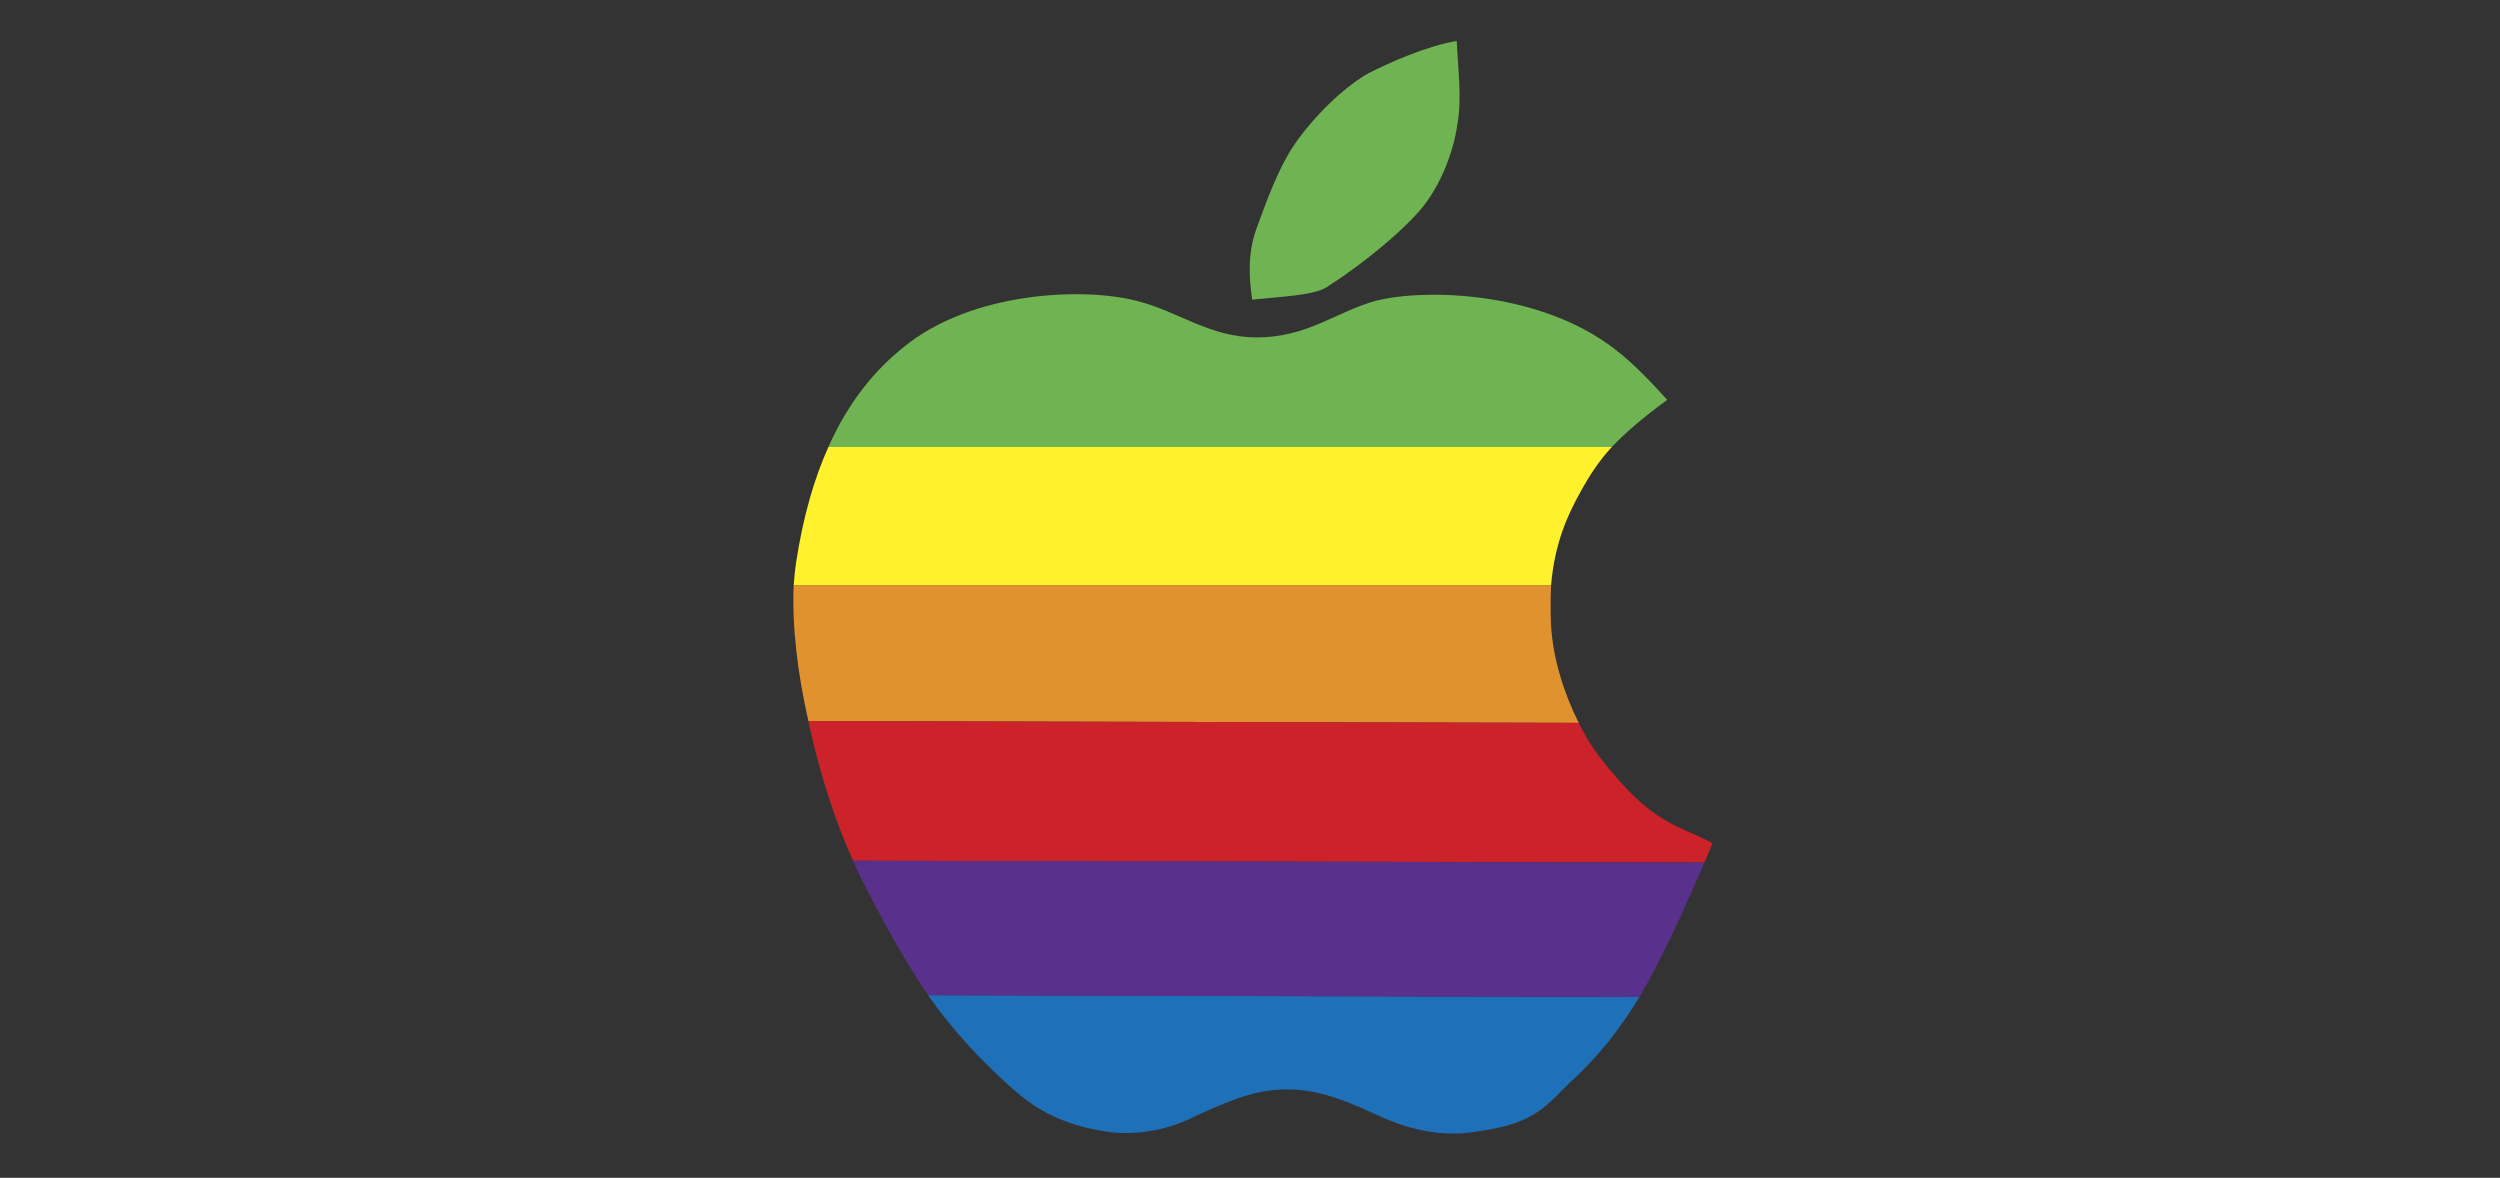
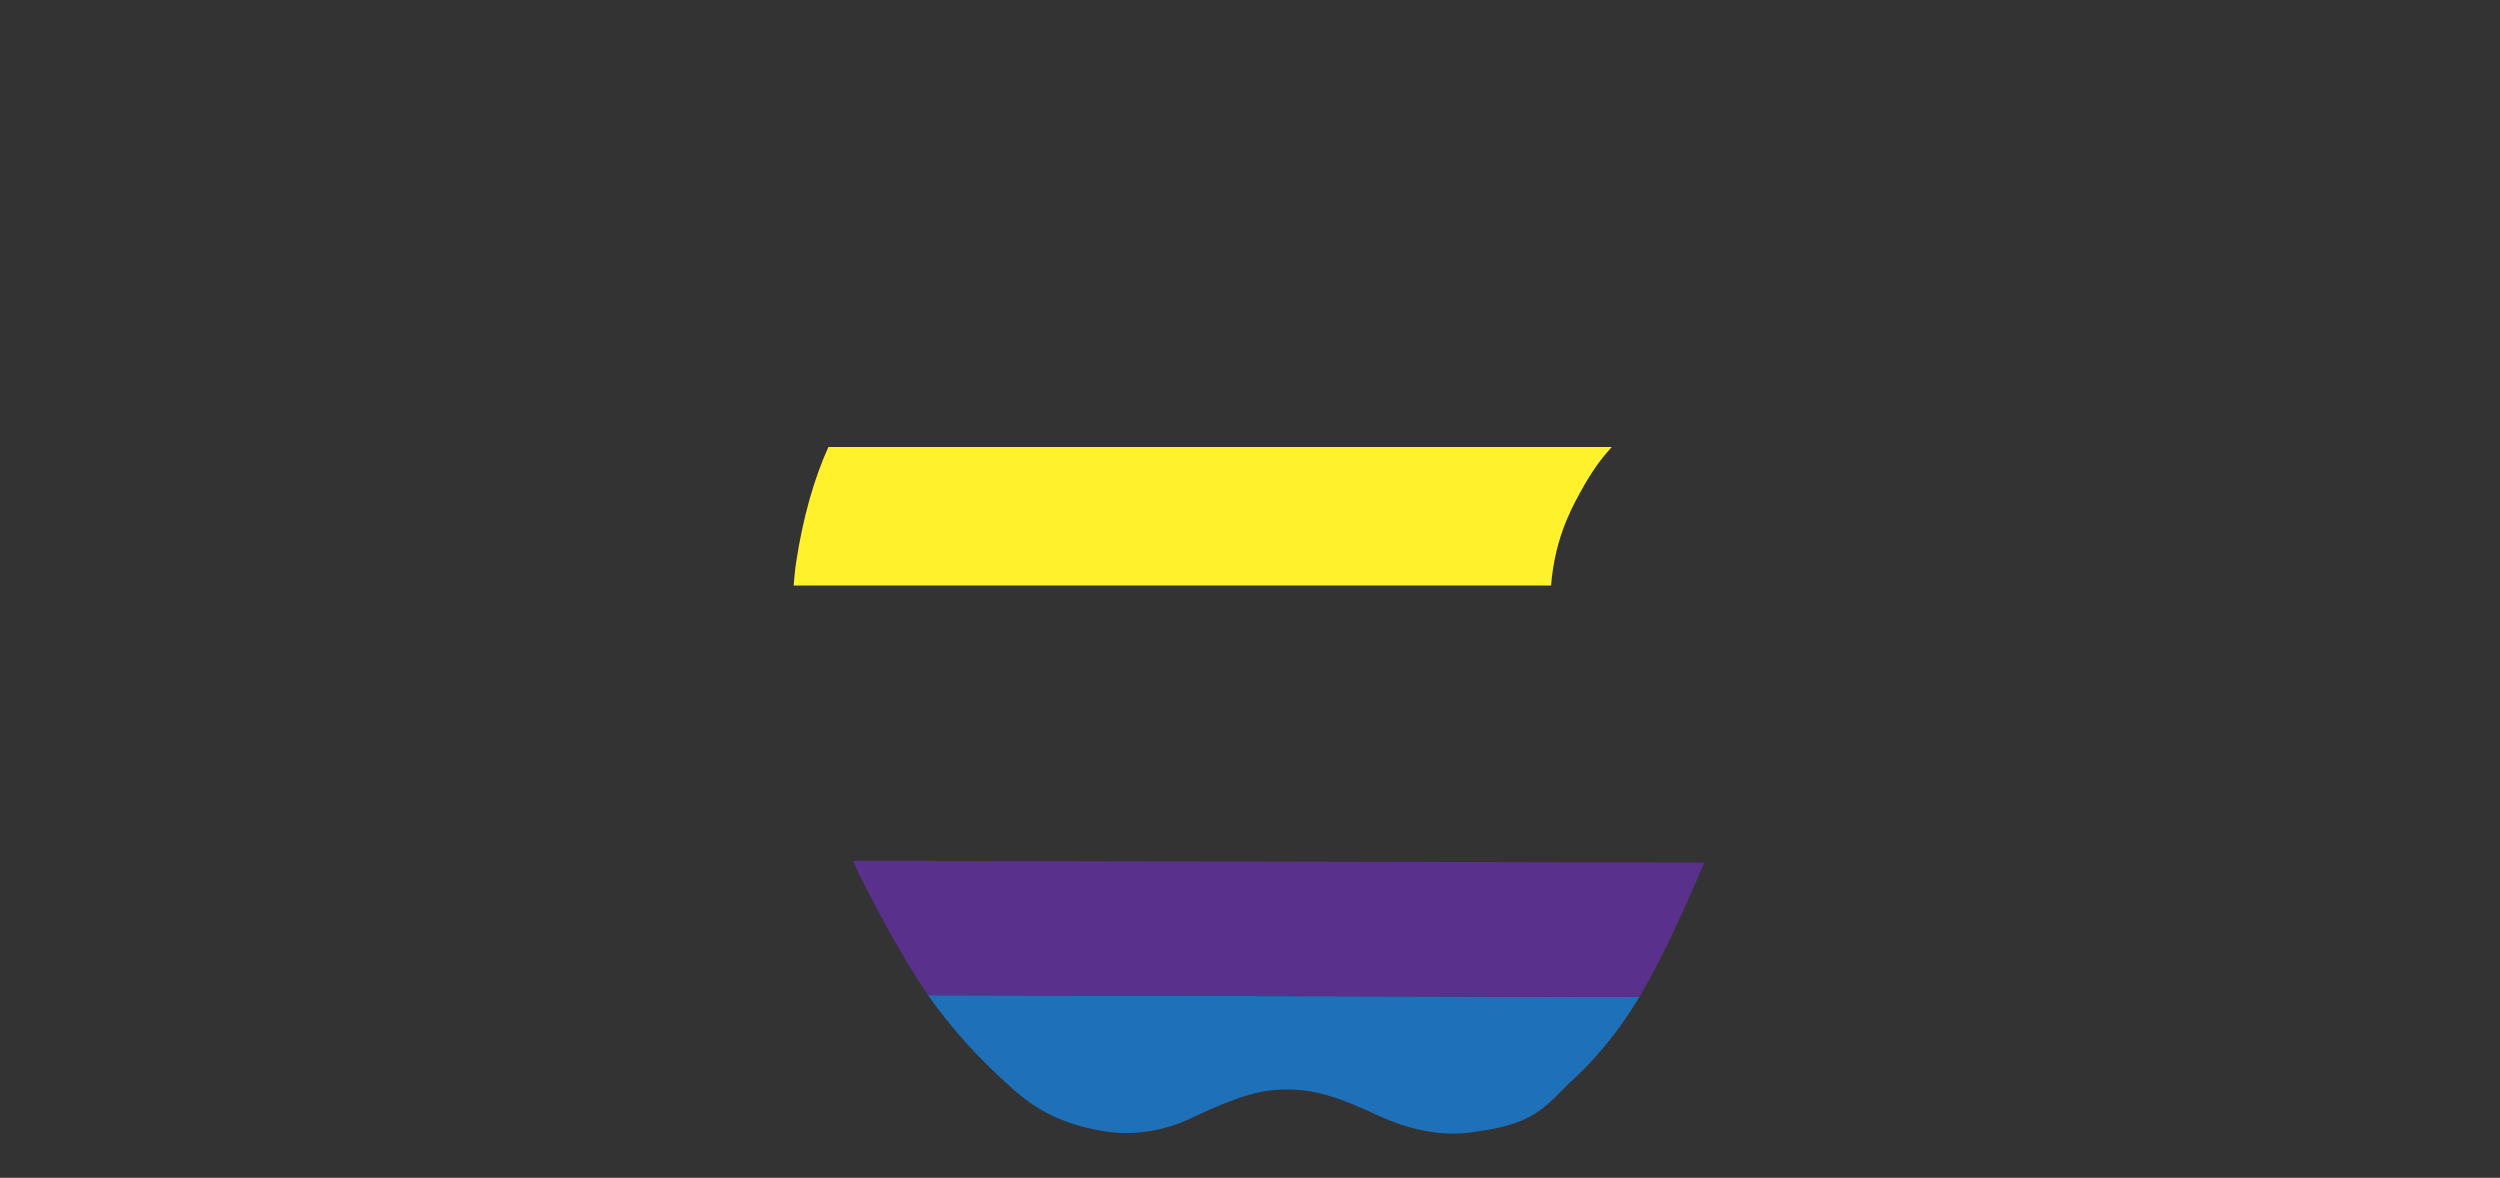
<svg xmlns="http://www.w3.org/2000/svg" id="a" viewBox="0 0 375 176.67">
  <rect x="0" y="0" width="375" height="176.67" fill="#333333" stroke="none" />
  <defs>
    <style>.b{fill:#e0922f;}.b,.c,.d,.e,.f,.g{fill-rule:evenodd;}.c{fill:#5a308d;}.d{fill:#fff22d;}.e{fill:#1e71b8;}.f{fill:#6fb353;}.g{fill:#cc2229;}</style>
  </defs>
  <path class="e" d="M245.92,149.54c-3.01,4.95-6.01,8.66-9.64,12.11-4.07,3.62-5.22,6.81-14.59,8.05-6.63,1.24-12.38-1.24-14.59-2.21-6.63-3.1-10.08-4.07-14.06-4.07s-7.16.97-13.7,3.98c-2.03,1.06-7.52,3.45-14.23,2.21-6.9-1.24-10.43-3.89-13-6.1-5.3-4.69-9.28-9.11-12.91-14.23l106.72.27h0Z" />
-   <path class="f" d="M124.26,67.05c3.09-6.98,7.16-11.67,11.23-14.94,10.34-8.49,27.23-9.02,35.01-6.98,6.37,1.59,10.87,5.48,18.04,5.48,7.52,0,11.85-3.8,17.77-5.48,7.78-1.95,24.76-1.33,35.81,7.16,3.27,2.48,6.28,5.84,7.96,7.69-3.98,2.92-6.37,5.04-8.31,7.07h-117.5Z" />
  <path class="d" d="M241.77,67.05c-1.86,2.03-3.18,3.98-4.69,6.72-1.77,3.18-3.89,7.52-4.42,14.06h-113.61c.09-1.06.18-2.21.35-3.36,1.06-6.98,2.74-12.73,4.86-17.42h117.5,0Z" />
-   <path class="b" d="M232.66,87.83c-.09,2-.09,4.01,0,6.01.27,4.86,1.95,10.26,4.16,14.59l-115.56-.27c-1.59-6.98-2.48-14.15-2.21-20.34h113.61Z" />
-   <path class="g" d="M236.81,108.43c.9,1.88,2,3.65,3.27,5.3,7.6,9.73,10.87,9.73,16.8,12.73-.44,1.06-.79,2.03-1.24,2.92l-127.67-.27c-2.48-5.39-5.04-13-6.72-20.95l115.56.27h0Z" />
  <path class="c" d="M255.65,129.39c-3.71,8.66-6.72,15.03-9.73,20.16l-106.71-.27c-3.54-5.22-6.72-10.96-10.34-18.13-.27-.62-.62-1.33-.88-2.03l127.67.27h0Z" />
-   <path class="f" d="M218.6,18.69c-.62,4.42-2.83,10.08-6.37,13.7-3.8,4.07-9.73,8.49-13.26,10.7-1.95,1.24-6.98,1.41-11.14,1.86-.53-3.71-.62-6.9.53-10.34,1.5-4.07,3.45-9.9,6.54-13.97,3.8-5.04,8.13-8.49,10.52-9.73,3.18-1.59,8.49-3.98,13.09-4.77.18,4.07.8,8.66.09,12.55Z" />
</svg>